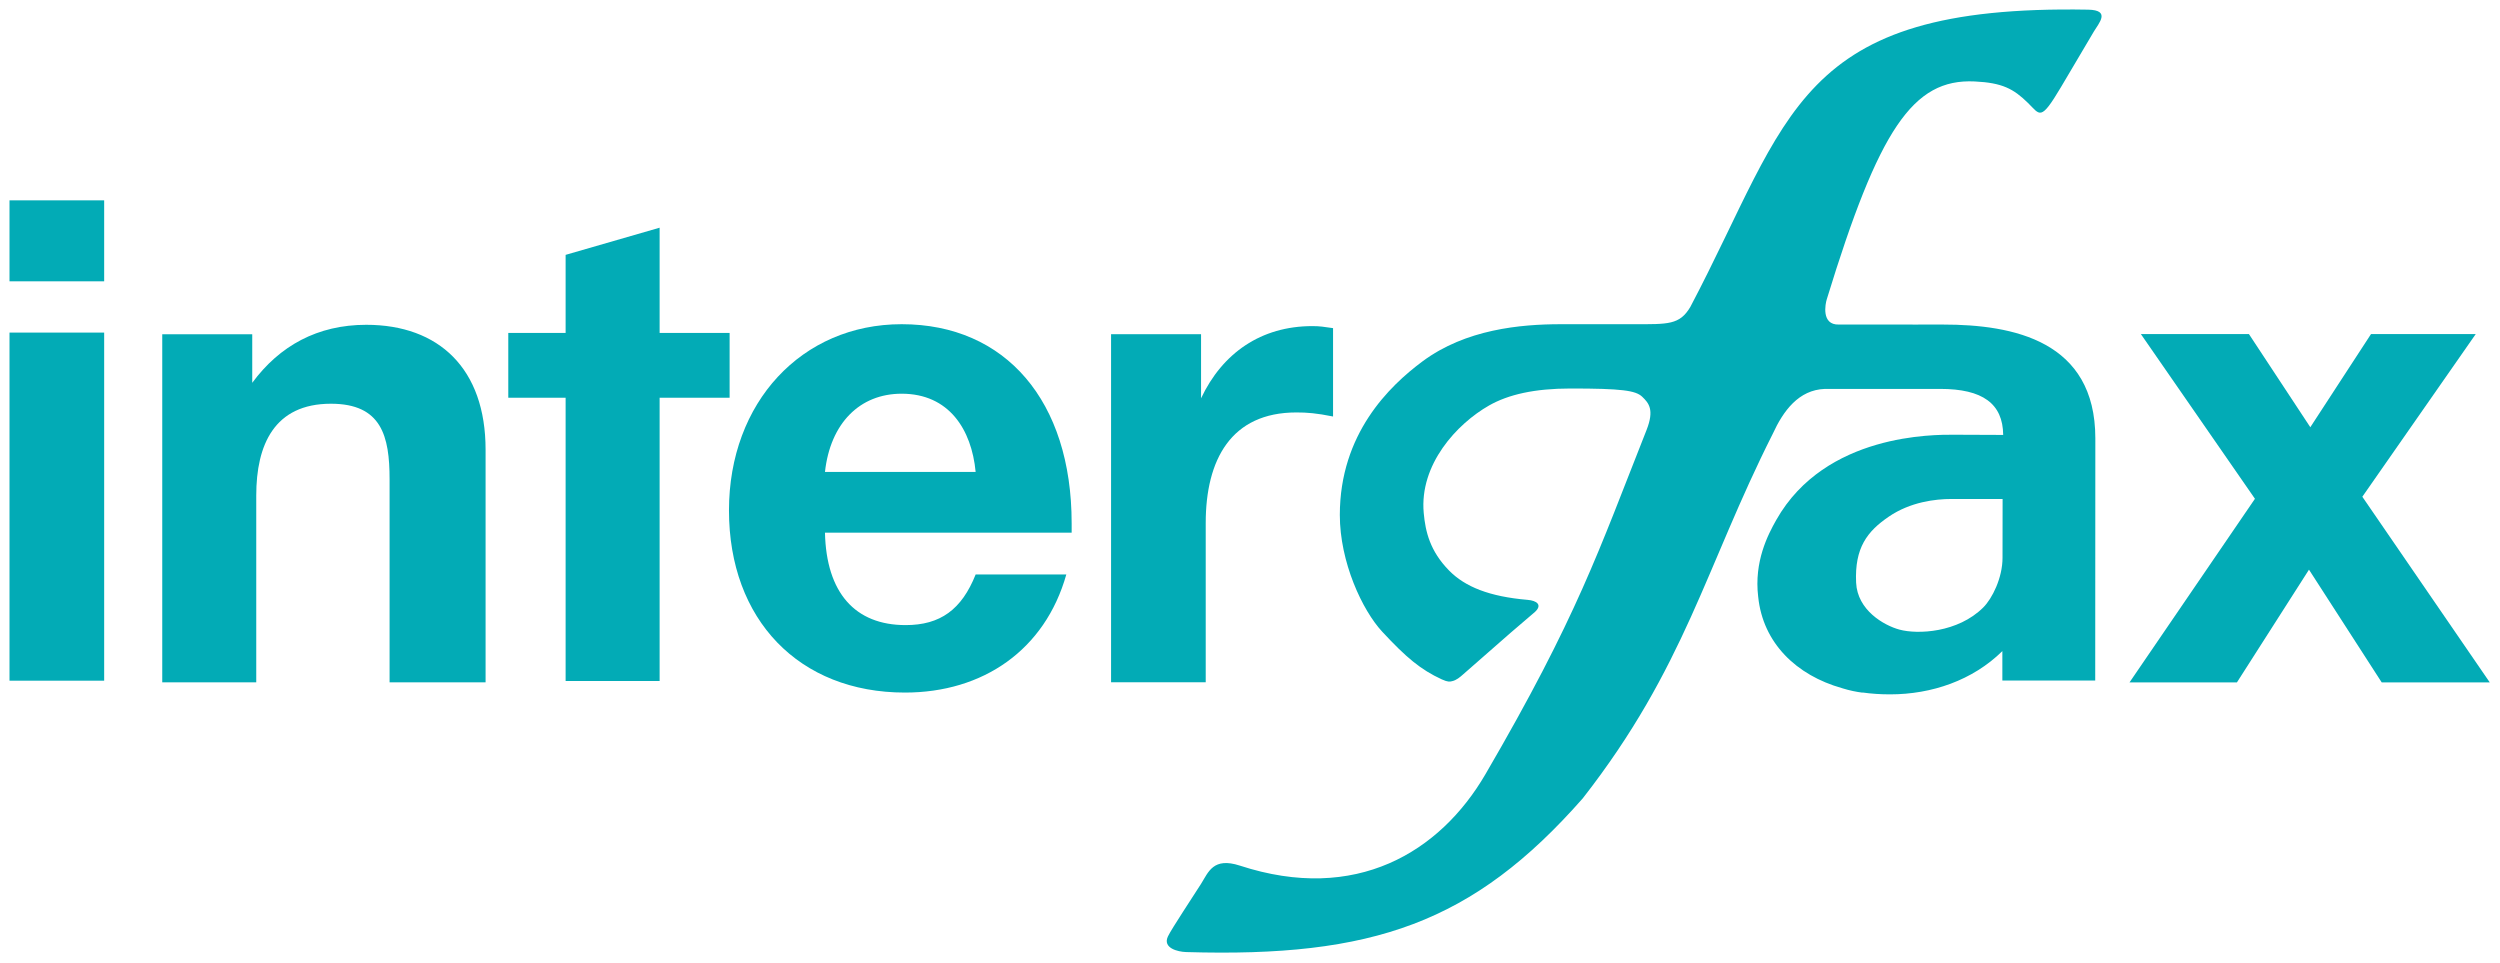
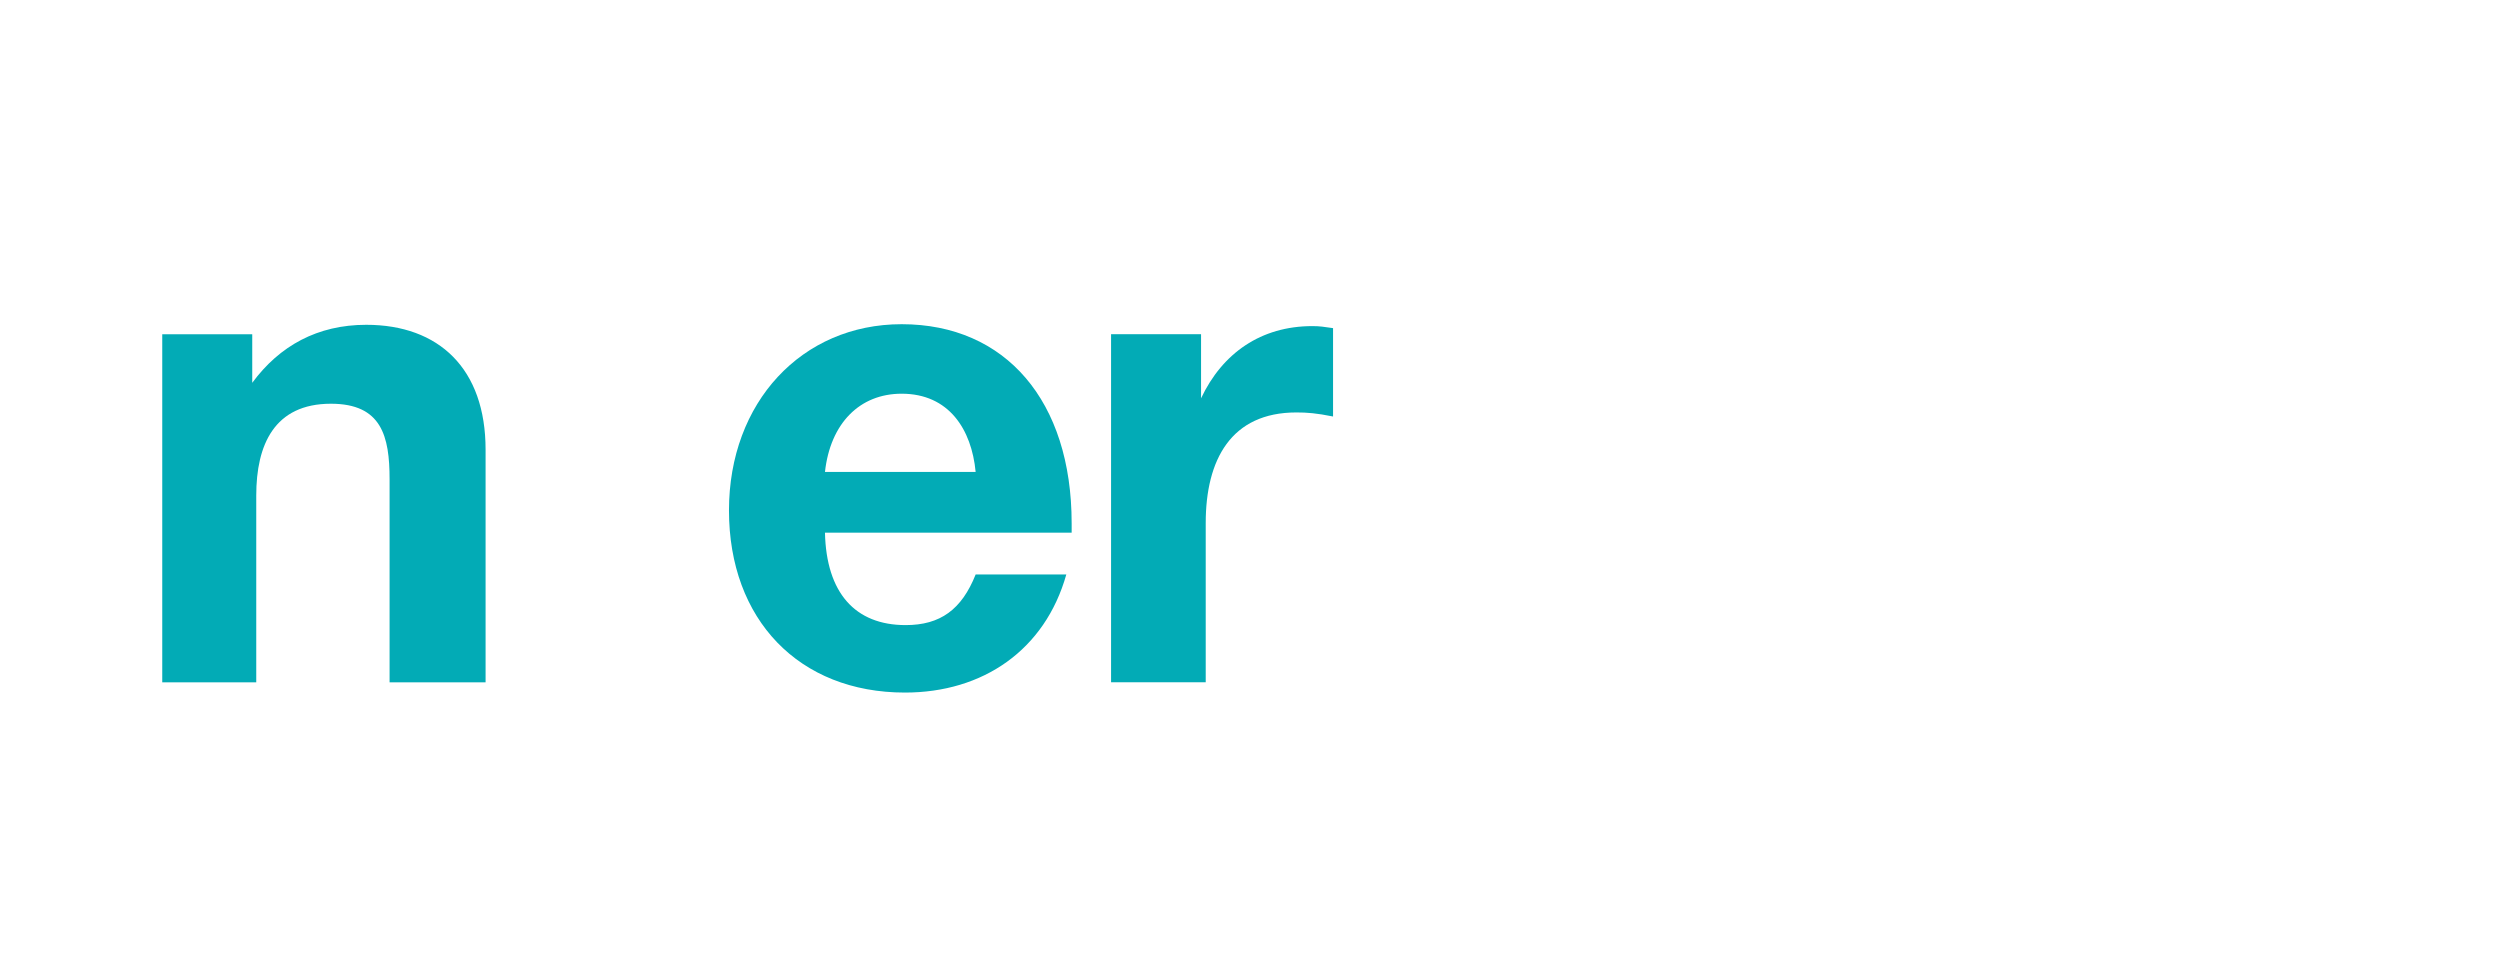
<svg xmlns="http://www.w3.org/2000/svg" version="1.1" width="161" height="62" viewBox="0 0 161 62" xml:space="preserve">
  <desc>Created with Fabric.js 4.6.0</desc>
  <defs>
</defs>
  <g transform="matrix(0.13 0 0 -0.13 3.66 28.37)" id="JKxE9USUNIgHry5XAdCu8">
-     <path style="stroke: none; stroke-width: 1; stroke-dasharray: none; stroke-linecap: butt; stroke-dashoffset: 0; stroke-linejoin: miter; stroke-miterlimit: 4; fill: rgb(2,171,182); fill-rule: nonzero; opacity: 1;" vector-effect="non-scaling-stroke" transform=" translate(-546.14, -2292.61)" d="M 569.59 2173.64 L 522.695 2173.64 L 522.695 2346.08 L 569.59 2346.08 z M 569.59 2371.48 L 522.695 2371.48 L 522.695 2411.59 L 569.59 2411.59 L 569.59 2371.48" stroke-linecap="round" />
-   </g>
+     </g>
  <g transform="matrix(0.13 0 0 -0.13 20.86 32.43)" id="NCNK0BIPb4X5iPO0m-5LH">
    <path style="stroke: none; stroke-width: 1; stroke-dasharray: none; stroke-linecap: butt; stroke-dashoffset: 0; stroke-linejoin: miter; stroke-miterlimit: 4; fill: rgb(2,171,182); fill-rule: nonzero; opacity: 1;" vector-effect="non-scaling-stroke" transform=" translate(-675.11, -2262.2)" d="M 707.641 2173.64 L 707.641 2274.23 C 707.641 2295.62 703.68 2311.66 678.578 2311.66 C 650.508 2311.66 641.59 2291.27 641.59 2266.21 L 641.59 2173.64 L 595.023 2173.64 L 595.023 2346.08 L 639.605 2346.08 L 639.605 2322.02 C 653.148 2340.4 671.973 2350.76 696.082 2350.76 C 732.078 2350.76 755.199 2329.04 755.199 2288.93 L 755.199 2173.64 L 707.641 2173.64" stroke-linecap="round" />
  </g>
  <g transform="matrix(0.13 0 0 -0.13 57.98 32.74)" id="LFSOXE_avQWOnIezeUMbU">
    <path style="stroke: none; stroke-width: 1; stroke-dasharray: none; stroke-linecap: butt; stroke-dashoffset: 0; stroke-linejoin: miter; stroke-miterlimit: 4; fill: rgb(2,171,182); fill-rule: nonzero; opacity: 1;" vector-effect="non-scaling-stroke" transform=" translate(-953.51, -2259.86)" d="M 954.172 2316.67 C 933.363 2316.67 918.832 2301.97 916.188 2277.91 L 990.828 2277.91 C 988.848 2298.96 977.617 2316.67 954.172 2316.67 z M 955.82 2168.62 C 903.309 2168.62 868.633 2204.72 868.633 2258.86 C 868.633 2312.33 904.633 2351.1 954.172 2351.1 C 1005.69 2351.1 1038.39 2313 1038.39 2252.51 L 1038.39 2247.83 L 916.188 2247.83 C 916.852 2218.08 931.051 2202.04 956.152 2202.04 C 973.324 2202.04 983.895 2209.73 990.828 2227.11 L 1035.74 2227.11 C 1025.18 2189.68 994.461 2168.62 955.82 2168.62" stroke-linecap="round" />
  </g>
  <g transform="matrix(0.13 0 0 -0.13 78.7 32.47)" id="uBqg0wF1iKjVxXKEzEPx6">
    <path style="stroke: none; stroke-width: 1; stroke-dasharray: none; stroke-linecap: butt; stroke-dashoffset: 0; stroke-linejoin: miter; stroke-miterlimit: 4; fill: rgb(2,171,182); fill-rule: nonzero; opacity: 1;" vector-effect="non-scaling-stroke" transform=" translate(-1108.9, -2261.87)" d="M 1163.89 2305.31 C 1155.63 2306.98 1151.01 2307.32 1145.73 2307.32 C 1113.36 2307.32 1100.81 2283.92 1100.81 2252.51 L 1100.81 2173.64 L 1053.92 2173.64 L 1053.92 2346.08 L 1098.5 2346.08 L 1098.5 2314.33 C 1109.07 2336.72 1128.22 2350.09 1153.65 2350.09 C 1157.29 2350.09 1159.27 2349.76 1163.89 2349.09 L 1163.89 2305.31" stroke-linecap="round" />
  </g>
  <g transform="matrix(0.13 0 0 -0.13 148.74 32.73)" id="fjeuR1c9ndcOQZ19q-Qfk">
-     <path style="stroke: none; stroke-width: 1; stroke-dasharray: none; stroke-linecap: butt; stroke-dashoffset: 0; stroke-linejoin: miter; stroke-miterlimit: 4; fill: rgb(2,171,182); fill-rule: nonzero; opacity: 1;" vector-effect="non-scaling-stroke" transform=" translate(-1634.24, -2259.91)" d="M 1660.35 2265.6 L 1723.47 2173.64 L 1669.94 2173.64 L 1633.92 2229.48 L 1598.23 2173.64 L 1545.02 2173.64 L 1607.15 2264.59 L 1550.64 2346.19 L 1604.17 2346.19 L 1634.58 2300.04 L 1664.65 2346.19 L 1716.53 2346.19 L 1660.35 2265.6" stroke-linecap="round" />
-   </g>
+     </g>
  <g transform="matrix(0.13 0 0 -0.13 39.86 29.26)" id="CWuUkcoI8x5uczdZdKKIL">
-     <path style="stroke: none; stroke-width: 1; stroke-dasharray: none; stroke-linecap: butt; stroke-dashoffset: 0; stroke-linejoin: miter; stroke-miterlimit: 4; fill: rgb(2,171,182); fill-rule: nonzero; opacity: 1;" vector-effect="non-scaling-stroke" transform=" translate(-817.62, -2285.94)" d="M 791.203 2173.67 L 837.77 2173.67 L 837.77 2314 L 872.445 2314 L 872.445 2346.08 L 837.77 2346.08 L 837.77 2398.22 L 791.203 2384.76 L 791.203 2346.08 L 762.801 2346.08 L 762.801 2314 L 791.203 2314 L 791.203 2173.67" stroke-linecap="round" />
-   </g>
+     </g>
  <g transform="matrix(0.13 0 0 -0.13 105.24 30.98)" id="pxee3R8qavlbxyrqRM7OT">
-     <path style="stroke: none; stroke-width: 1; stroke-dasharray: none; stroke-linecap: butt; stroke-dashoffset: 0; stroke-linejoin: miter; stroke-miterlimit: 4; fill: rgb(2,171,182); fill-rule: nonzero; opacity: 1;" vector-effect="non-scaling-stroke" transform=" translate(-1307.95, -2273.11)" d="M 1490.43 2235.07 C 1490.43 2225.18 1485.35 2214.91 1480.85 2210.45 C 1468.28 2197.98 1448.4 2197.05 1439.33 2199.53 C 1431.7 2201.61 1418.52 2209.11 1417.9 2222.81 C 1417.13 2240.04 1423.36 2248.16 1434.08 2255.47 C 1444.79 2262.79 1457.24 2264.23 1465.09 2264.23 C 1474.98 2264.23 1490.47 2264.23 1490.47 2264.23 C 1490.47 2264.23 1490.43 2244.96 1490.43 2235.07 z M 1460.91 2350.64 C 1460.79 2350.64 1455.1 2350.64 1445.89 2350.63 L 1445.89 2350.64 L 1409.37 2350.64 C 1400.5 2350.37 1402.67 2360.98 1403.37 2363.16 C 1429.14 2447.23 1445.97 2472.52 1476.6 2471.07 C 1490.3 2470.42 1495.87 2467.45 1503.06 2460.4 C 1509.07 2454.51 1509.18 2451.09 1519.37 2468.23 C 1531.62 2488.85 1532.1 2489.78 1535.69 2495.82 C 1538.12 2499.91 1544.19 2506.42 1532.83 2506.63 C 1387.58 2509.24 1385.5 2453.75 1335.76 2359.34 C 1330.48 2350.44 1324.73 2350.81 1308.01 2350.81 C 1308.01 2350.81 1280.71 2350.81 1271.6 2350.81 C 1251.53 2350.81 1224.49 2348.27 1203.17 2332.45 C 1186.57 2320.14 1162.17 2296.44 1162.14 2256.36 C 1162.12 2232.93 1173.32 2209.06 1183.15 2198.48 C 1195.05 2185.67 1202.22 2179.67 1212.6 2174.89 C 1215.79 2173.43 1216.61 2173.73 1217.66 2173.95 C 1219.93 2174.42 1221.71 2176.01 1223.22 2177.34 C 1247.94 2199.05 1249.4 2200.29 1258.79 2208.26 C 1262.63 2211.79 1259.66 2213.88 1255.22 2214.25 C 1236.19 2215.87 1224.16 2220.74 1216.28 2228.77 C 1206.78 2238.45 1204.54 2248.06 1203.7 2257.32 C 1201.52 2281.35 1220.12 2301.46 1236.06 2310.54 C 1245.62 2315.98 1258.63 2318.96 1276.46 2318.96 C 1301.72 2318.96 1308.69 2317.99 1311.93 2314.88 C 1315.18 2311.75 1318.07 2308.48 1314.07 2298.35 C 1290.24 2238.14 1279.84 2206.08 1234.29 2127.9 C 1211.75 2089.21 1170.01 2063.84 1112.67 2082.59 C 1099.4 2086.93 1097.05 2079.4 1093.4 2073.58 C 1089.98 2068.12 1078.79 2051.35 1077 2047.55 C 1074.22 2041.76 1081.87 2039.9 1086 2039.78 C 1178.31 2037.02 1228.12 2054.13 1282.49 2115.93 C 1333.26 2180.98 1343.24 2230.4 1376.6 2296.49 C 1381.82 2307.87 1389.41 2318.29 1402.45 2318.76 C 1436.53 2318.76 1459.49 2318.76 1459.57 2318.76 C 1480.55 2318.76 1490.61 2311.48 1490.76 2295.96 C 1478.04 2296.01 1470.99 2296.06 1466.15 2296.06 C 1456.99 2296.06 1402.69 2296.83 1378.37 2253.88 C 1374.17 2246.46 1367.31 2233.25 1369.38 2215.85 C 1369.38 2215.81 1369.4 2215.78 1369.4 2215.74 C 1371.72 2192.9 1388.32 2176.86 1410.92 2170.52 C 1411.02 2170.49 1411.11 2170.45 1411.21 2170.42 C 1414.74 2169.33 1418.05 2168.67 1421 2168.29 L 1421.11 2168.36 C 1425.41 2167.75 1429.96 2167.44 1434.74 2167.44 C 1455.35 2167.44 1475.62 2174.38 1490.35 2188.87 L 1490.35 2174.28 L 1536.35 2174.28 L 1536.41 2294.27 C 1536.41 2342.58 1495.81 2350.64 1460.91 2350.64" stroke-linecap="round" />
-   </g>
+     </g>
</svg>